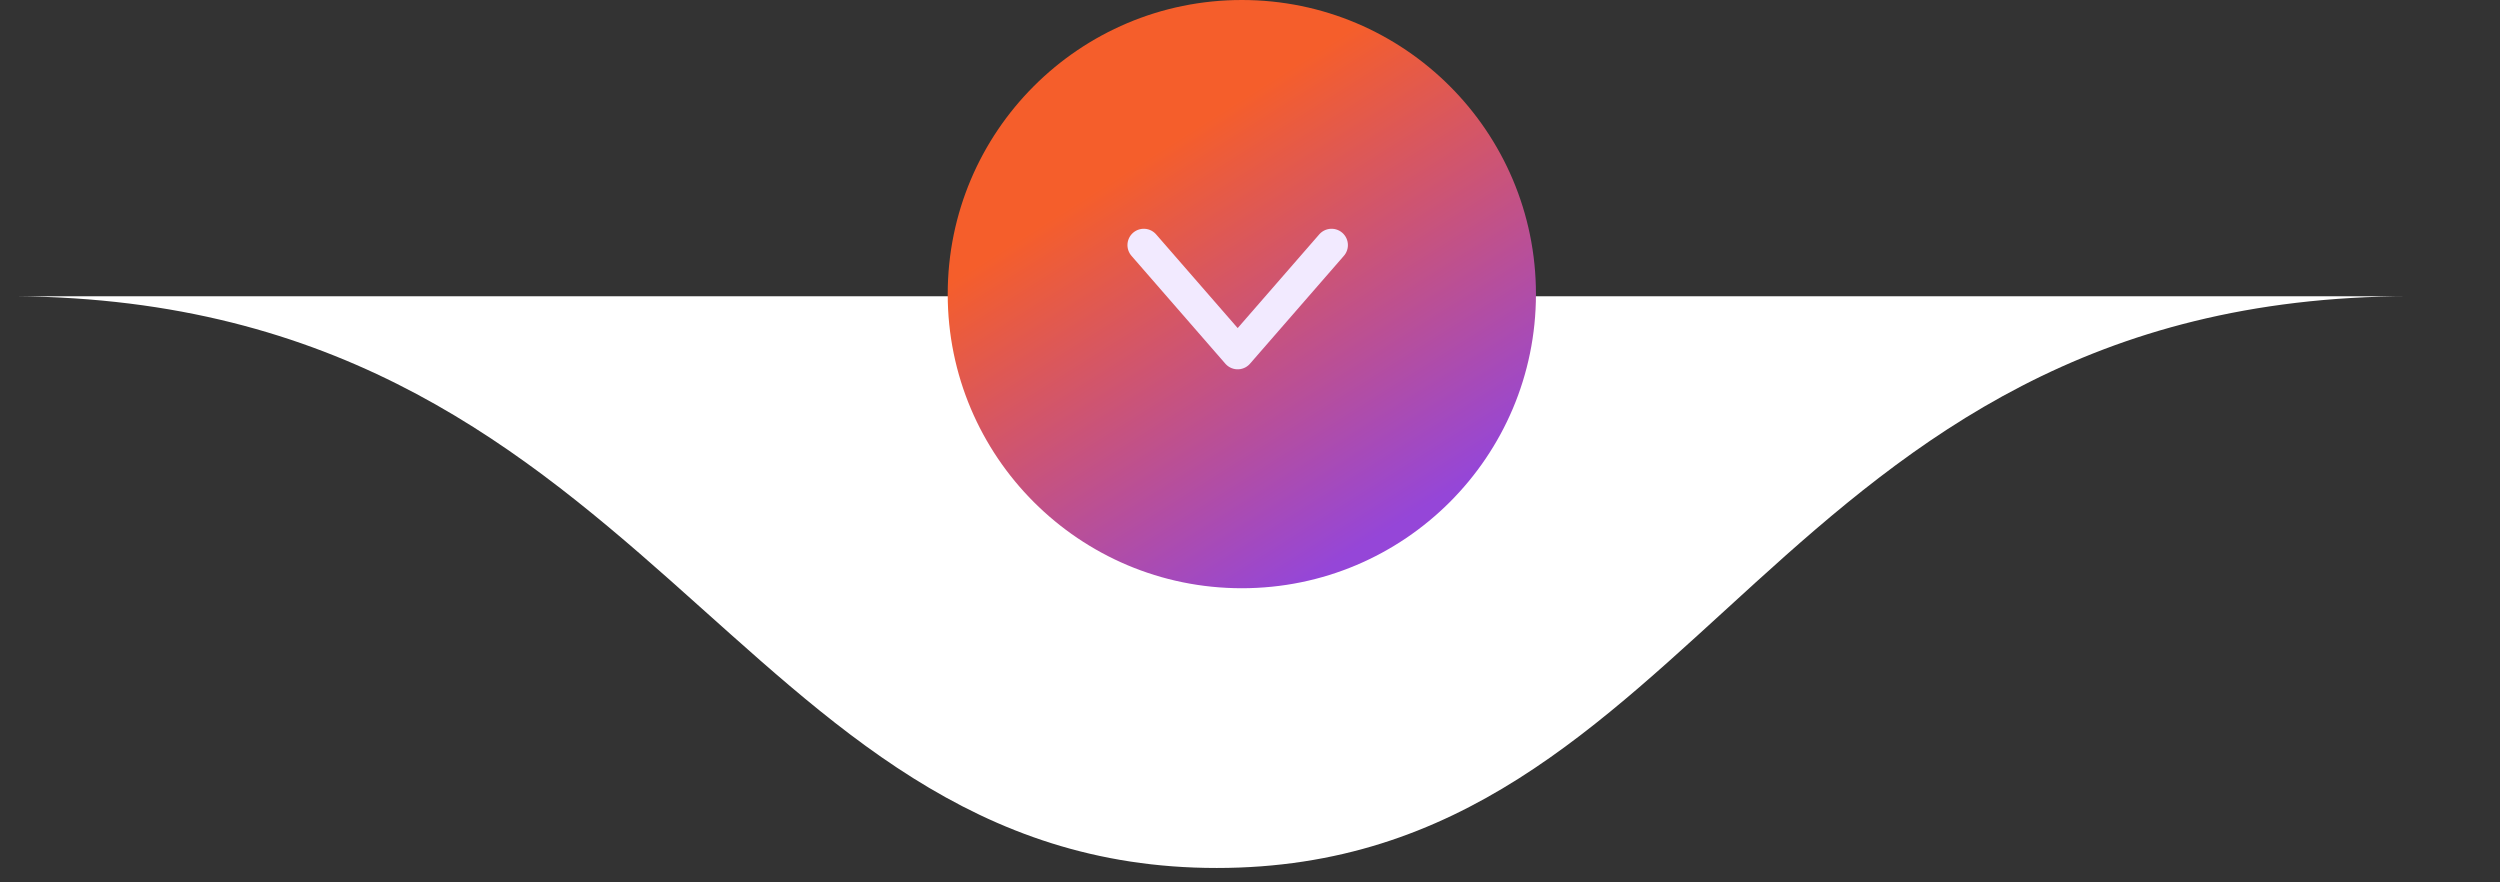
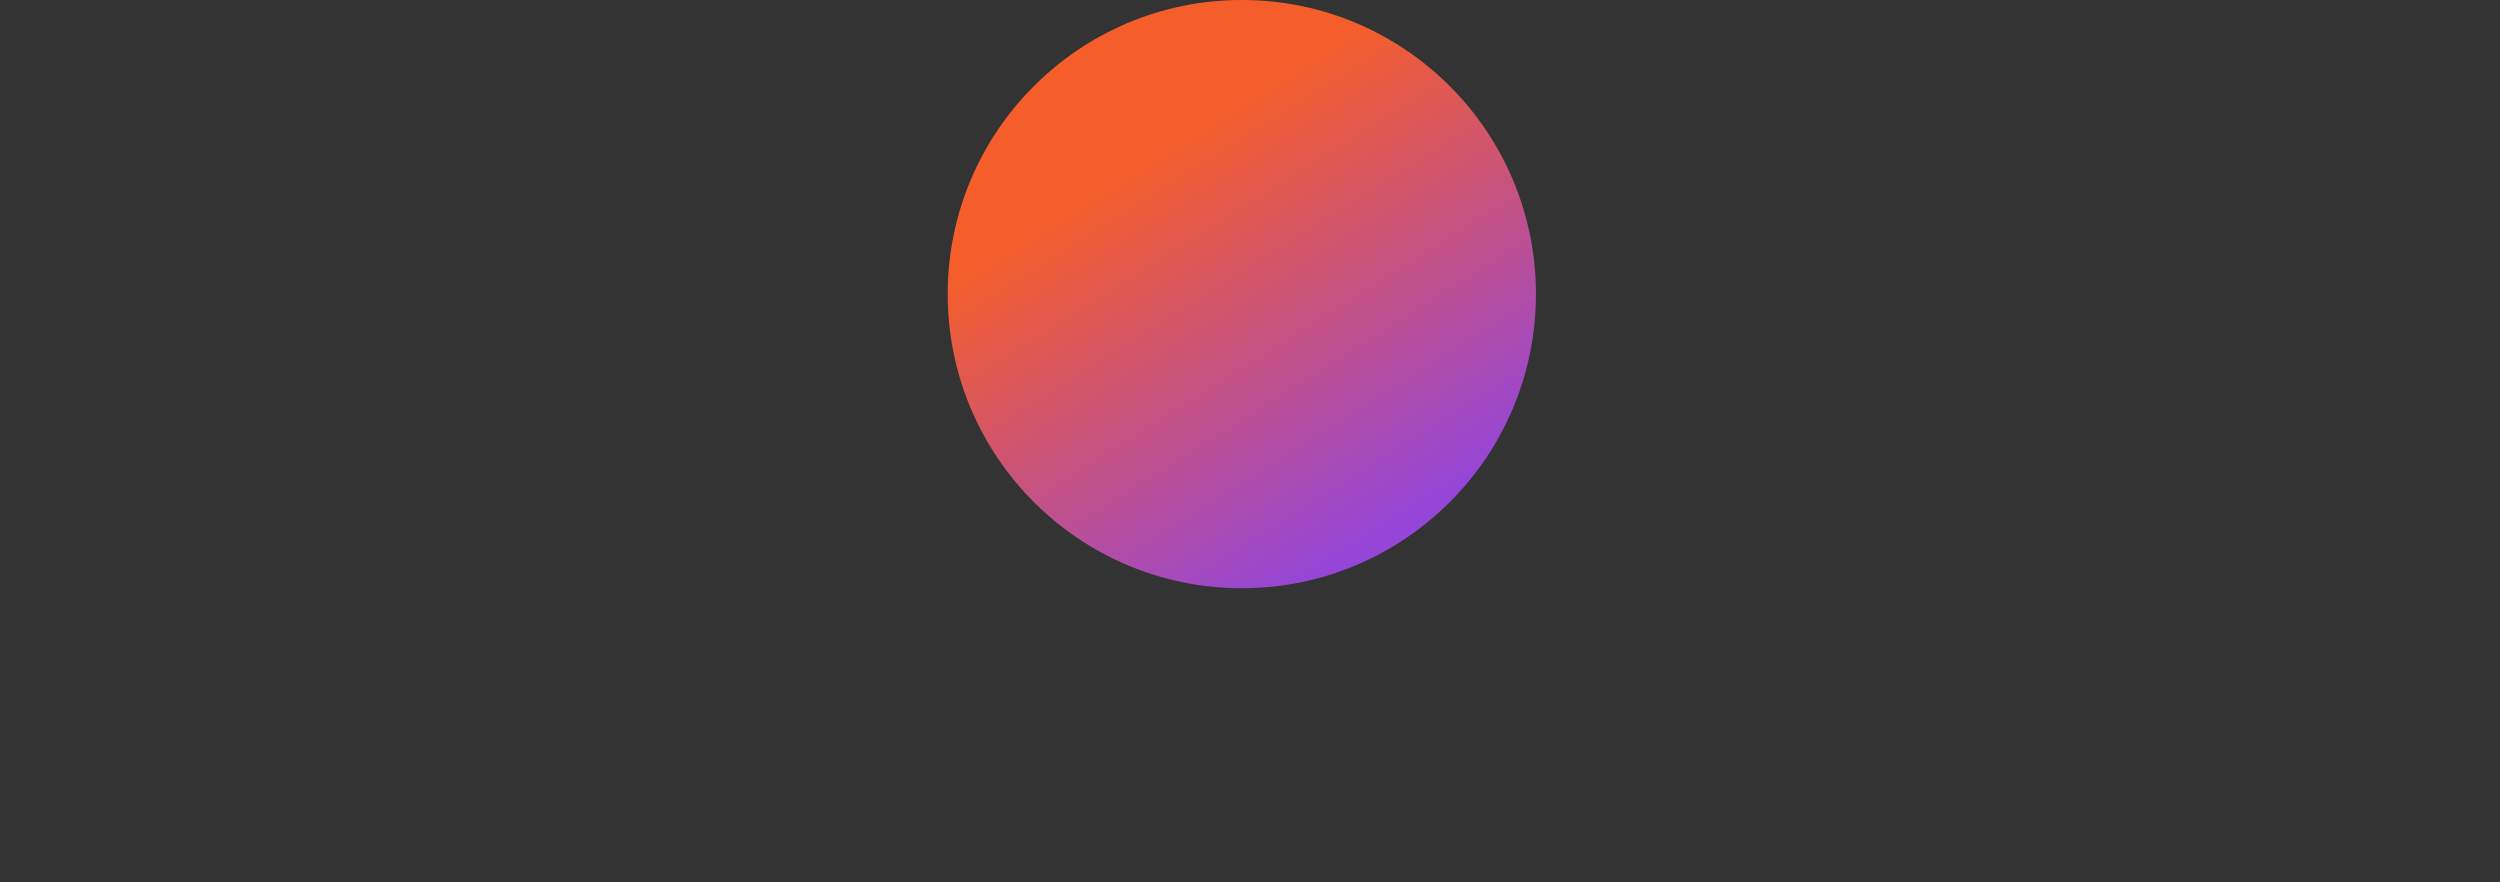
<svg xmlns="http://www.w3.org/2000/svg" width="153" height="54" viewBox="0 0 153 54" fill="none">
  <rect x="0" y="0" width="153" height="54" fill="#333333" stroke="none" />
-   <path d="M0 18.13C0 18.13 120.076 18.13 147.478 18.13C147.511 18.13 147.544 18.13 147.578 18.13C155.365 18.13 154.258 18.13 147.478 18.13C108.307 18.189 104.227 53.12 74.466 53.12C44.679 53.12 39.923 17.874 0 18.13Z" fill="white" />
  <circle cx="76" cy="18" r="18" fill="url(#paint0_linear_235_12)" />
-   <path d="M70 15L75.746 21.602L81.492 15" stroke="#F2EAFF" stroke-width="2" stroke-linecap="round" stroke-linejoin="round" />
  <defs>
    <linearGradient id="paint0_linear_235_12" x1="76" y1="6" x2="90.5" y2="29" gradientUnits="userSpaceOnUse">
      <stop stop-color="#F55E2B" />
      <stop offset="1" stop-color="#9546D8" />
    </linearGradient>
  </defs>
</svg>